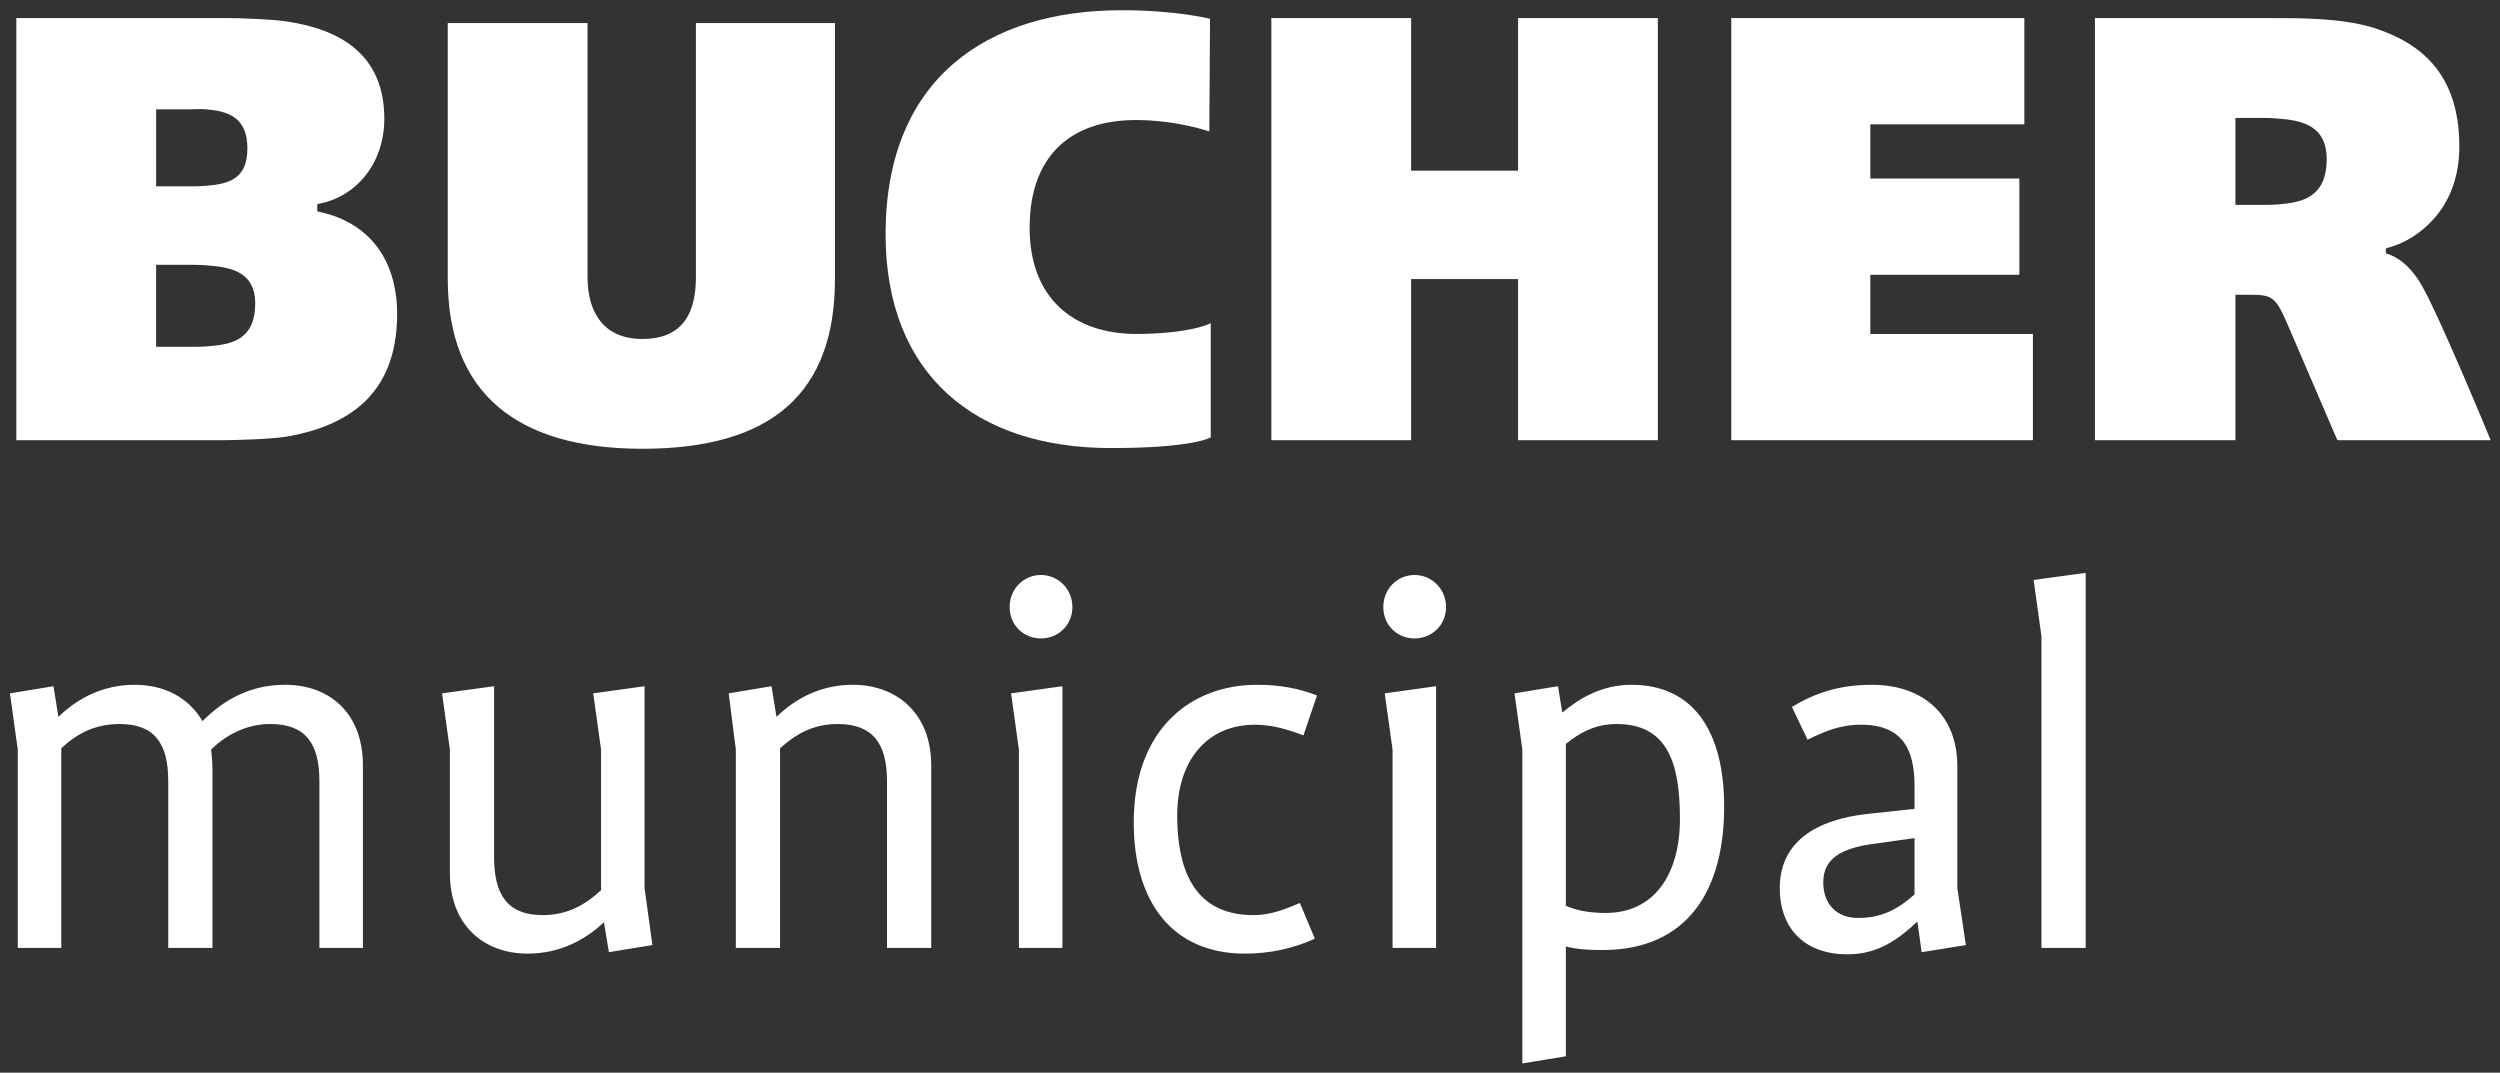
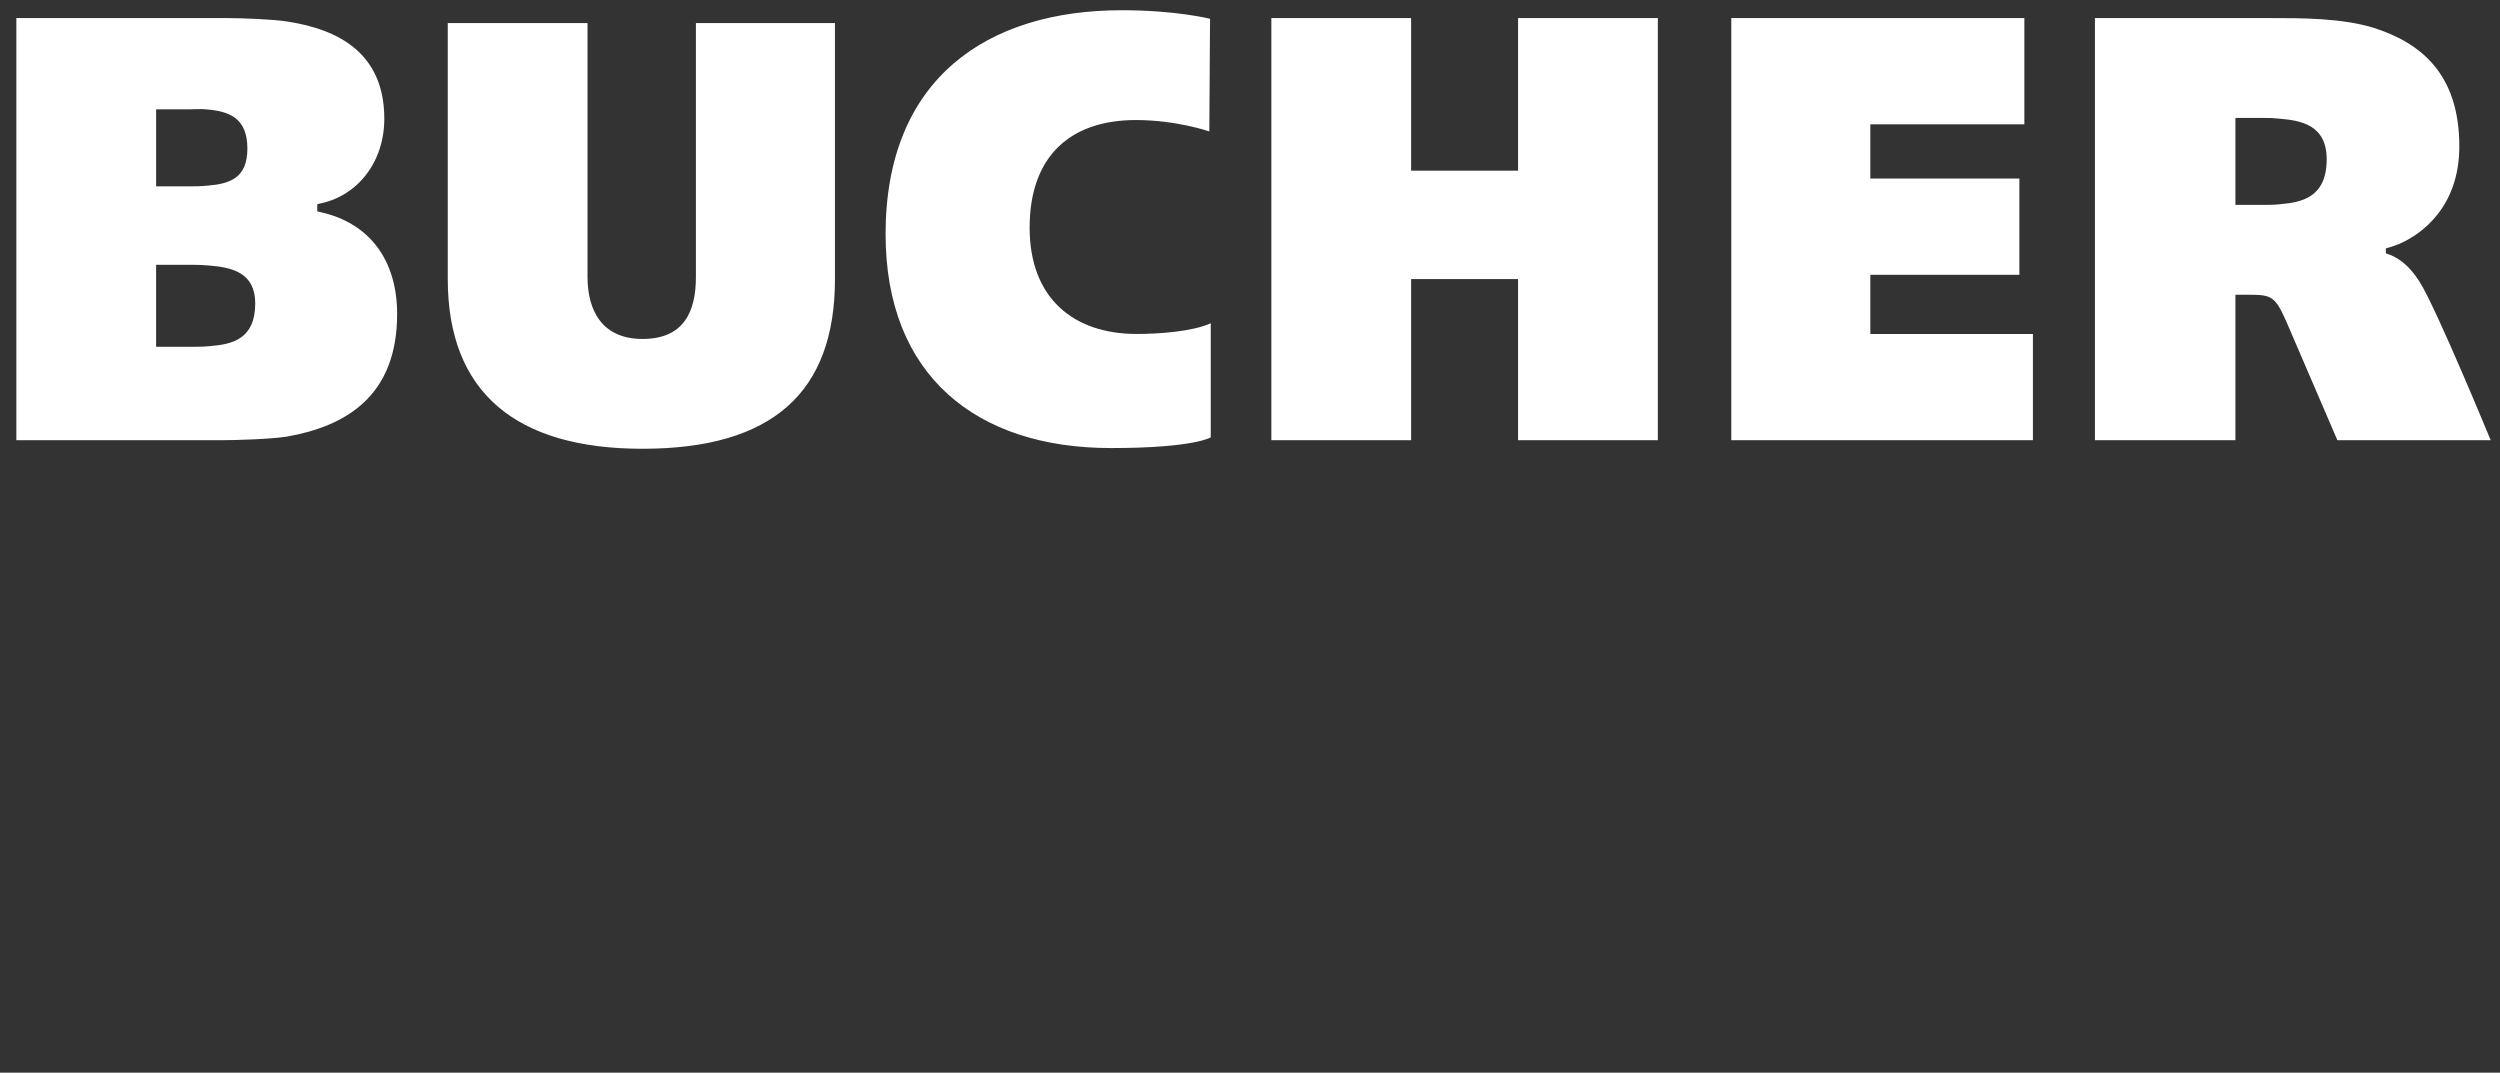
<svg xmlns="http://www.w3.org/2000/svg" version="1.1" width="1269.939" height="544.903" id="svg4562">
  <rect width="100%" height="100%" fill="#333333" stroke="none" />
  <defs id="defs4564" />
  <g transform="matrix(2.568,0,0,2.568,-263.669,-1094.408)" id="layer1">
    <path d="m 324.54,428.196 c -26.518,0 -46.688,13.473 -46.688,44.29 0,27.951 17.936,42.316 44.572,42.316 16.486,0 19.747,-2.116 19.747,-2.116 l 0,-22.568 c -3.701,1.67 -10.37,2.116 -14.669,2.116 -12.429,0 -21.158,-7.036 -21.158,-21.017 0,-14.212 8.113,-21.299 21.017,-21.299 8.119,0 14.528,2.257 14.528,2.257 l 0.141,-22.286 c 0,0 -6.618,-1.693 -17.49,-1.693 z m -218.63,1.552 0,83.503 40.482,0 c 3.109,0 9.874,-0.226 12.977,-0.705 11.583,-2.031 21.863,-7.899 21.863,-24.261 0,-10.63 -5.433,-18.021 -15.234,-20.17 l -0.564,-0.141 0,-1.411 0.564,-0.141 c 7.171,-1.433 12.695,-7.944 12.695,-16.785 0,-12.898 -9.005,-17.631 -19.042,-19.183 -2.866,-0.48 -9.242,-0.705 -11.989,-0.705 l -41.751,0 z m 248.251,0 0,83.503 27.646,0 0,-31.878 21.158,0 0,31.878 27.646,0 0,-83.503 -27.646,0 0,30.185 -21.158,0 0,-30.185 -27.646,0 z m 90.978,0 0,83.503 59.665,0 0,-21.017 -32.16,0 0,-11.707 29.48,0 0,-19.042 -29.48,0 0,-10.72 30.467,0 0,-21.017 -57.972,0 z m 71.936,0 0,83.503 27.787,0 0,-28.775 2.68,0 c 4.418,0 5.202,0.248 7.476,5.501 l 10.015,23.274 30.326,0 c 0,0 -10.624,-25.796 -13.964,-31.172 -2.392,-3.825 -4.745,-5.185 -6.77,-5.783 l 0,-0.987 c 0,0 1.698,-0.485 2.539,-0.846 4.536,-1.913 11.989,-7.374 11.989,-19.324 0,-14.336 -7.589,-20.43 -16.785,-23.415 -6.449,-2.031 -14.782,-1.975 -20.876,-1.975 l -34.417,0 z m -325.829,0.987 0,50.638 c 0,22.455 13.541,33.57 38.507,33.57 25.683,0 38.084,-11.115 38.084,-33.57 l 0,-50.638 -27.505,0 0,50.214 c 0,6.81 -2.33,12.271 -10.579,12.271 -7.758,0 -10.861,-5.343 -10.861,-12.271 l 0,-50.214 -27.646,0 z m -57.69,17.067 6.488,0 c 1.072,0 2.189,-0.119 3.385,0 4.542,0.356 8.181,1.664 8.181,7.758 0,5.851 -3.481,6.974 -7.899,7.335 -1.19,0.119 -2.454,0.141 -3.526,0.141 l -6.629,0 0,-15.234 z m 411.307,1.693 5.501,0 c 1.078,0 2.026,0.023 3.103,0.141 4.181,0.361 9.45,1.117 9.45,8.04 0,7.651 -5.106,8.525 -9.168,8.886 -1.078,0.119 -2.144,0.141 -3.103,0.141 l -5.783,0 0,-17.208 z m -411.307,29.057 7.194,0 c 1.078,0 2.054,0.023 3.244,0.141 4.542,0.356 9.168,1.382 9.168,7.476 0,7.047 -4.474,8.102 -8.886,8.463 -1.196,0.119 -2.319,0.141 -3.385,0.141 l -7.335,0 0,-16.221 z" id="path1420" style="fill:white;fill-opacity:1;fill-rule:nonzero;stroke:none" />
-     <path d="m 515.242,539.485 -10.297,1.411 1.552,11.143 0,61.64 8.745,0 0,-74.193 z m -206.641,0.423 c -3.47,0 -6.206,2.765 -6.206,6.347 0,3.583 2.736,6.206 6.206,6.206 3.374,0 6.206,-2.624 6.206,-6.206 0,-3.583 -2.832,-6.347 -6.206,-6.347 z m 73.911,0 c -3.47,0 -6.206,2.765 -6.206,6.347 0,3.583 2.736,6.206 6.206,6.206 3.363,0 6.206,-2.624 6.206,-6.206 0,-3.583 -2.844,-6.347 -6.206,-6.347 z m -253.188,21.722 c -6.291,0 -11.29,2.657 -15.093,6.347 l -0.987,-6.065 -8.604,1.411 1.552,11.143 0,39.212 8.604,0 0,-39.494 c 3.148,-2.928 6.675,-4.796 11.566,-4.796 6.833,0 9.592,3.797 9.592,11.284 l 0,33.006 8.745,0 0,-35.404 c 0,-1.958 -0.282,-3.808 -0.282,-3.808 2.703,-2.714 6.816,-5.078 11.707,-5.078 6.94,0 9.733,3.797 9.733,11.284 l 0,33.006 8.604,0 0,-36.109 c 0,-10.421 -6.686,-15.939 -15.375,-15.939 -7.154,0 -12.35,3.176 -16.362,7.194 -2.719,-4.666 -7.532,-7.194 -13.4,-7.194 z m 142.039,0 c -6.302,0 -11.29,2.657 -15.093,6.347 l -0.987,-6.065 -8.463,1.411 1.411,11.143 0,39.212 8.745,0 0,-39.494 c 3.148,-2.821 6.545,-4.796 11.425,-4.796 6.844,0 9.733,3.797 9.733,11.284 l 0,33.006 8.745,0 0,-36.109 c 0,-10.421 -6.945,-15.939 -15.516,-15.939 z m 79.976,0 c -12.92,0 -24.402,8.553 -24.402,27.223 0,15.521 7.453,25.954 22.004,25.954 4.88,0 9.592,-1.004 13.823,-2.962 l -2.962,-7.053 c -2.827,1.19 -5.698,2.398 -9.168,2.398 -9.766,0 -15.093,-6.172 -15.093,-19.747 0,-10.748 5.828,-17.914 15.375,-17.914 3.588,0 6.77,1.027 9.592,2.116 l 2.68,-7.899 c -3.588,-1.411 -7.391,-2.116 -11.848,-2.116 z m 74.052,0 c -5.862,0 -10.319,2.68 -13.682,5.501 l -0.846,-5.219 -8.604,1.411 1.552,11.143 0,62.063 8.604,-1.411 0,-21.722 c 2.065,0.542 4.373,0.705 7.194,0.705 16.943,0 24.12,-11.854 24.12,-28.351 0,-14.771 -5.958,-24.12 -18.337,-24.12 z m 47.534,0 c -6.511,0 -11.239,1.659 -15.798,4.373 l 3.103,6.488 c 3.363,-1.631 6.336,-2.962 10.579,-2.962 8.356,0 10.579,5.072 10.579,12.13 l 0,4.514 -9.168,0.987 c -10.308,1.083 -17.49,5.552 -17.49,14.669 0,8.034 4.931,13.118 13.4,13.118 6.088,0 10.128,-3.019 13.823,-6.488 l 0.846,6.065 8.745,-1.411 -1.693,-11.284 0,-24.12 c 0,-10.094 -6.725,-16.08 -16.926,-16.08 z m -272.512,0.282 -10.297,1.411 1.552,11.143 0,24.402 c 0,10.421 6.804,15.939 15.375,15.939 6.291,0 11.295,-2.624 15.093,-6.206 l 0.987,5.924 8.604,-1.411 -1.552,-11.284 0,-39.918 -10.156,1.411 1.552,11.143 0,27.787 c -3.148,2.928 -6.675,4.937 -11.566,4.937 -6.838,0 -9.592,-3.933 -9.592,-11.425 l 0,-33.852 z m 112.418,0 -10.156,1.411 1.552,11.143 0,39.212 8.604,0 0,-51.766 z m 73.911,0 -10.156,1.411 1.552,11.143 0,39.212 8.604,0 0,-51.766 z m 35.686,7.476 c 10.099,0 12.554,7.684 12.554,18.76 0,11.177 -5.23,18.619 -14.669,18.619 -3.363,0 -5.834,-0.542 -7.899,-1.411 l 0,-32.019 c 2.499,-2.059 5.676,-3.949 10.015,-3.949 z m 58.96,22.568 0,11.143 c -2.827,2.499 -6.043,4.655 -11.143,4.655 -4.35,0 -6.912,-2.815 -6.912,-7.053 0,-4.666 3.504,-6.748 10.015,-7.617 l 8.04,-1.128 z" id="path1424" style="fill:white;fill-opacity:1;fill-rule:evenodd;stroke:none" />
  </g>
</svg>